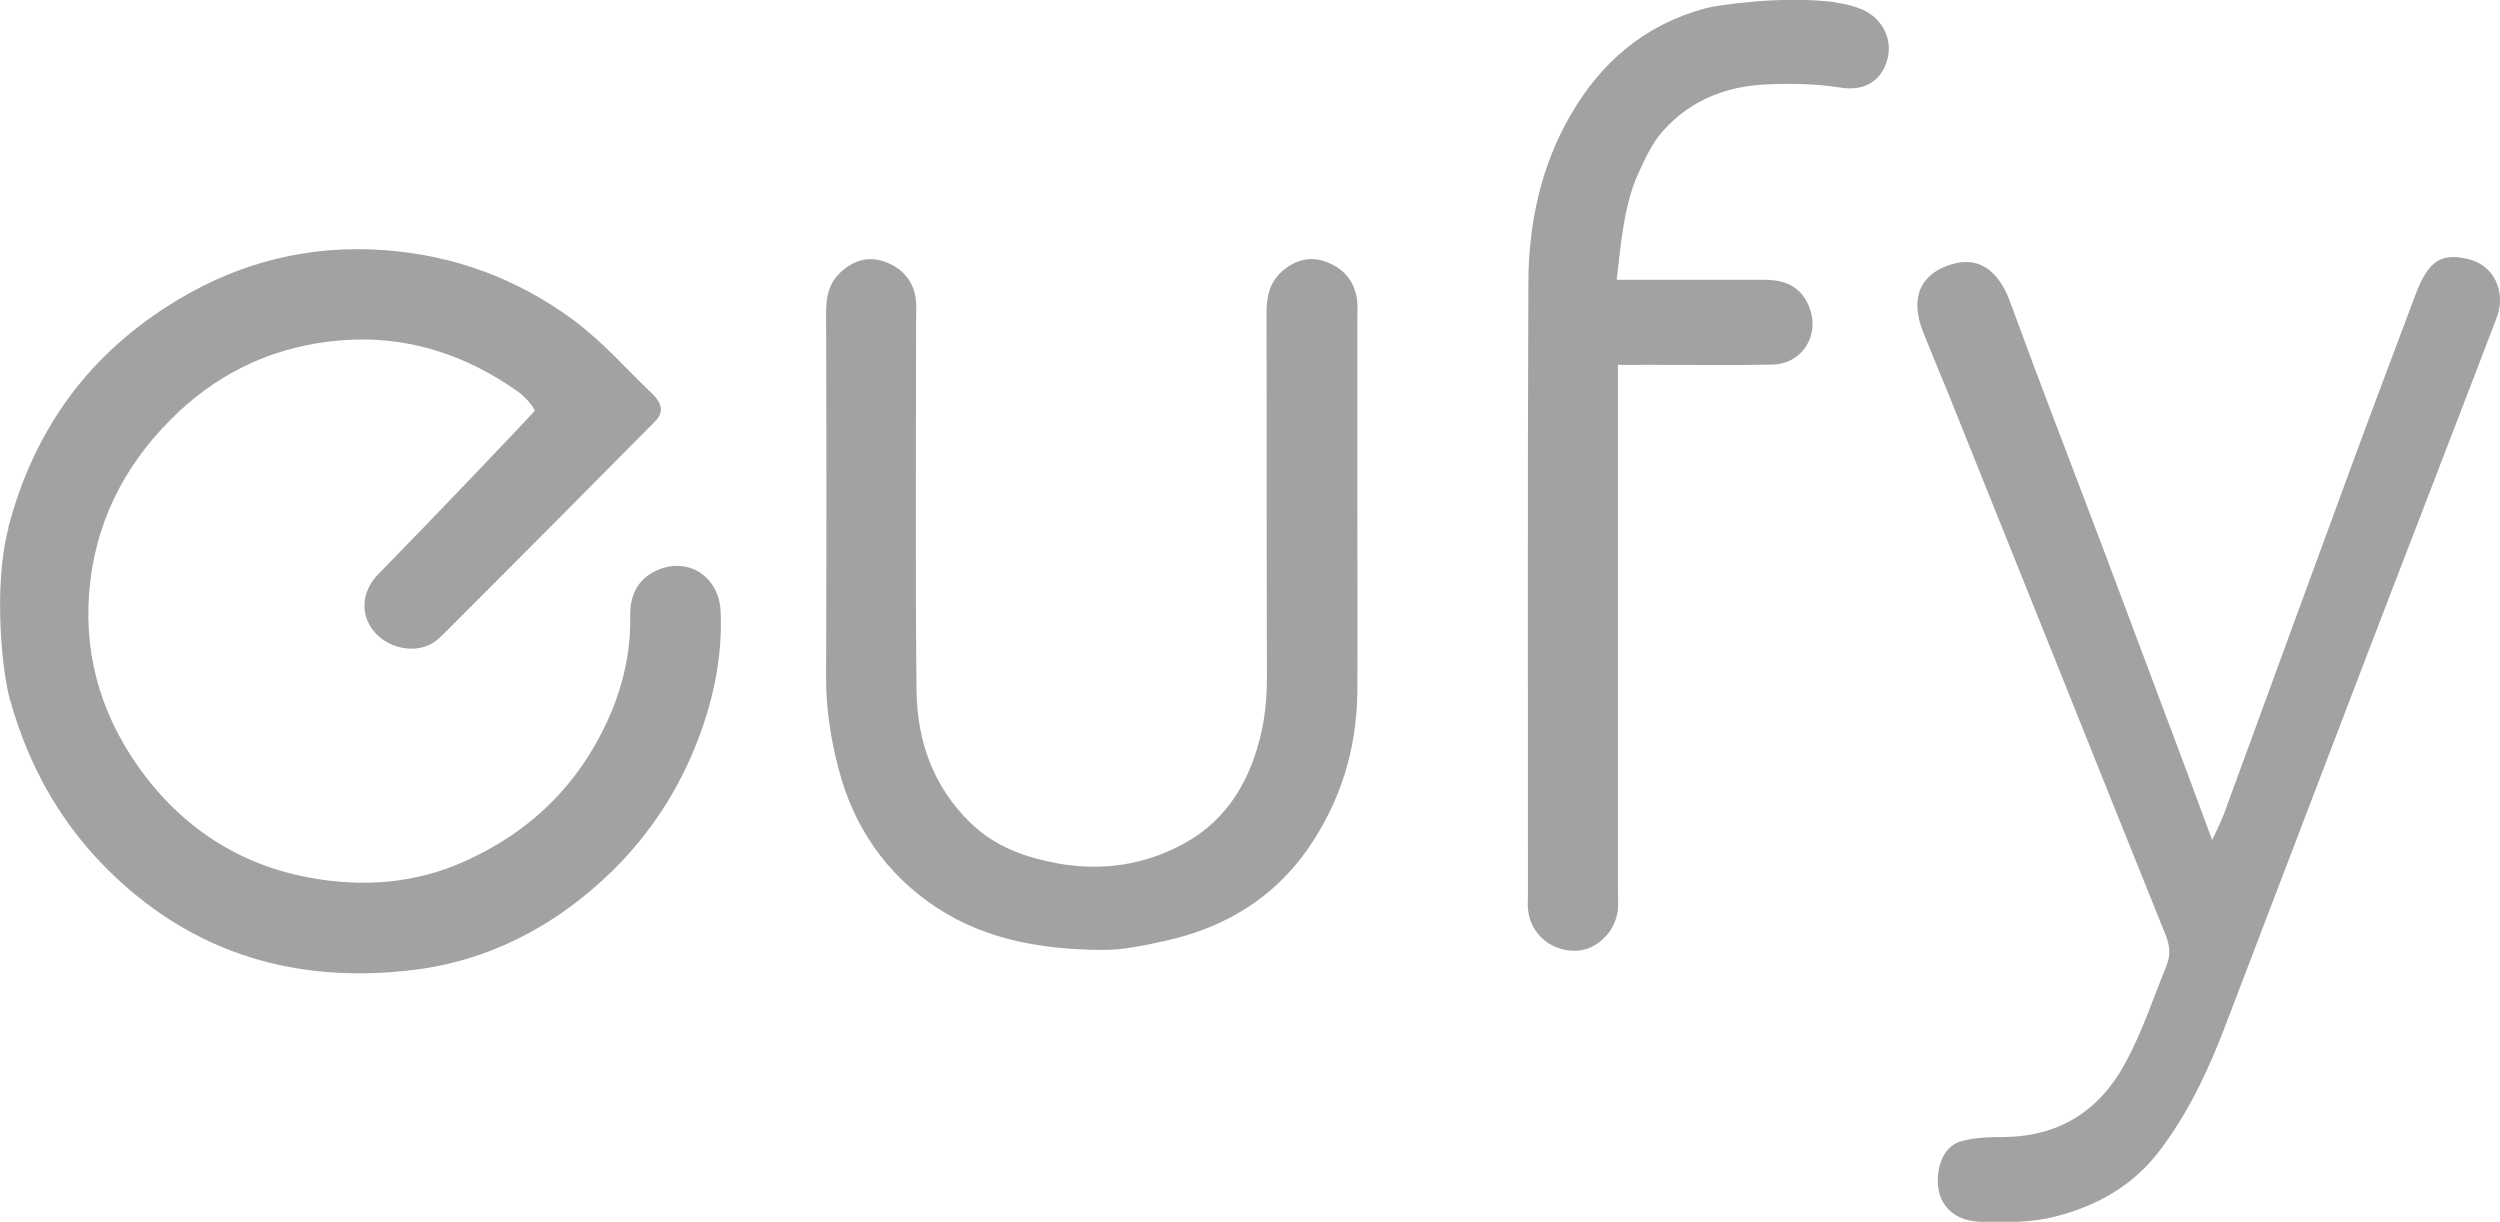
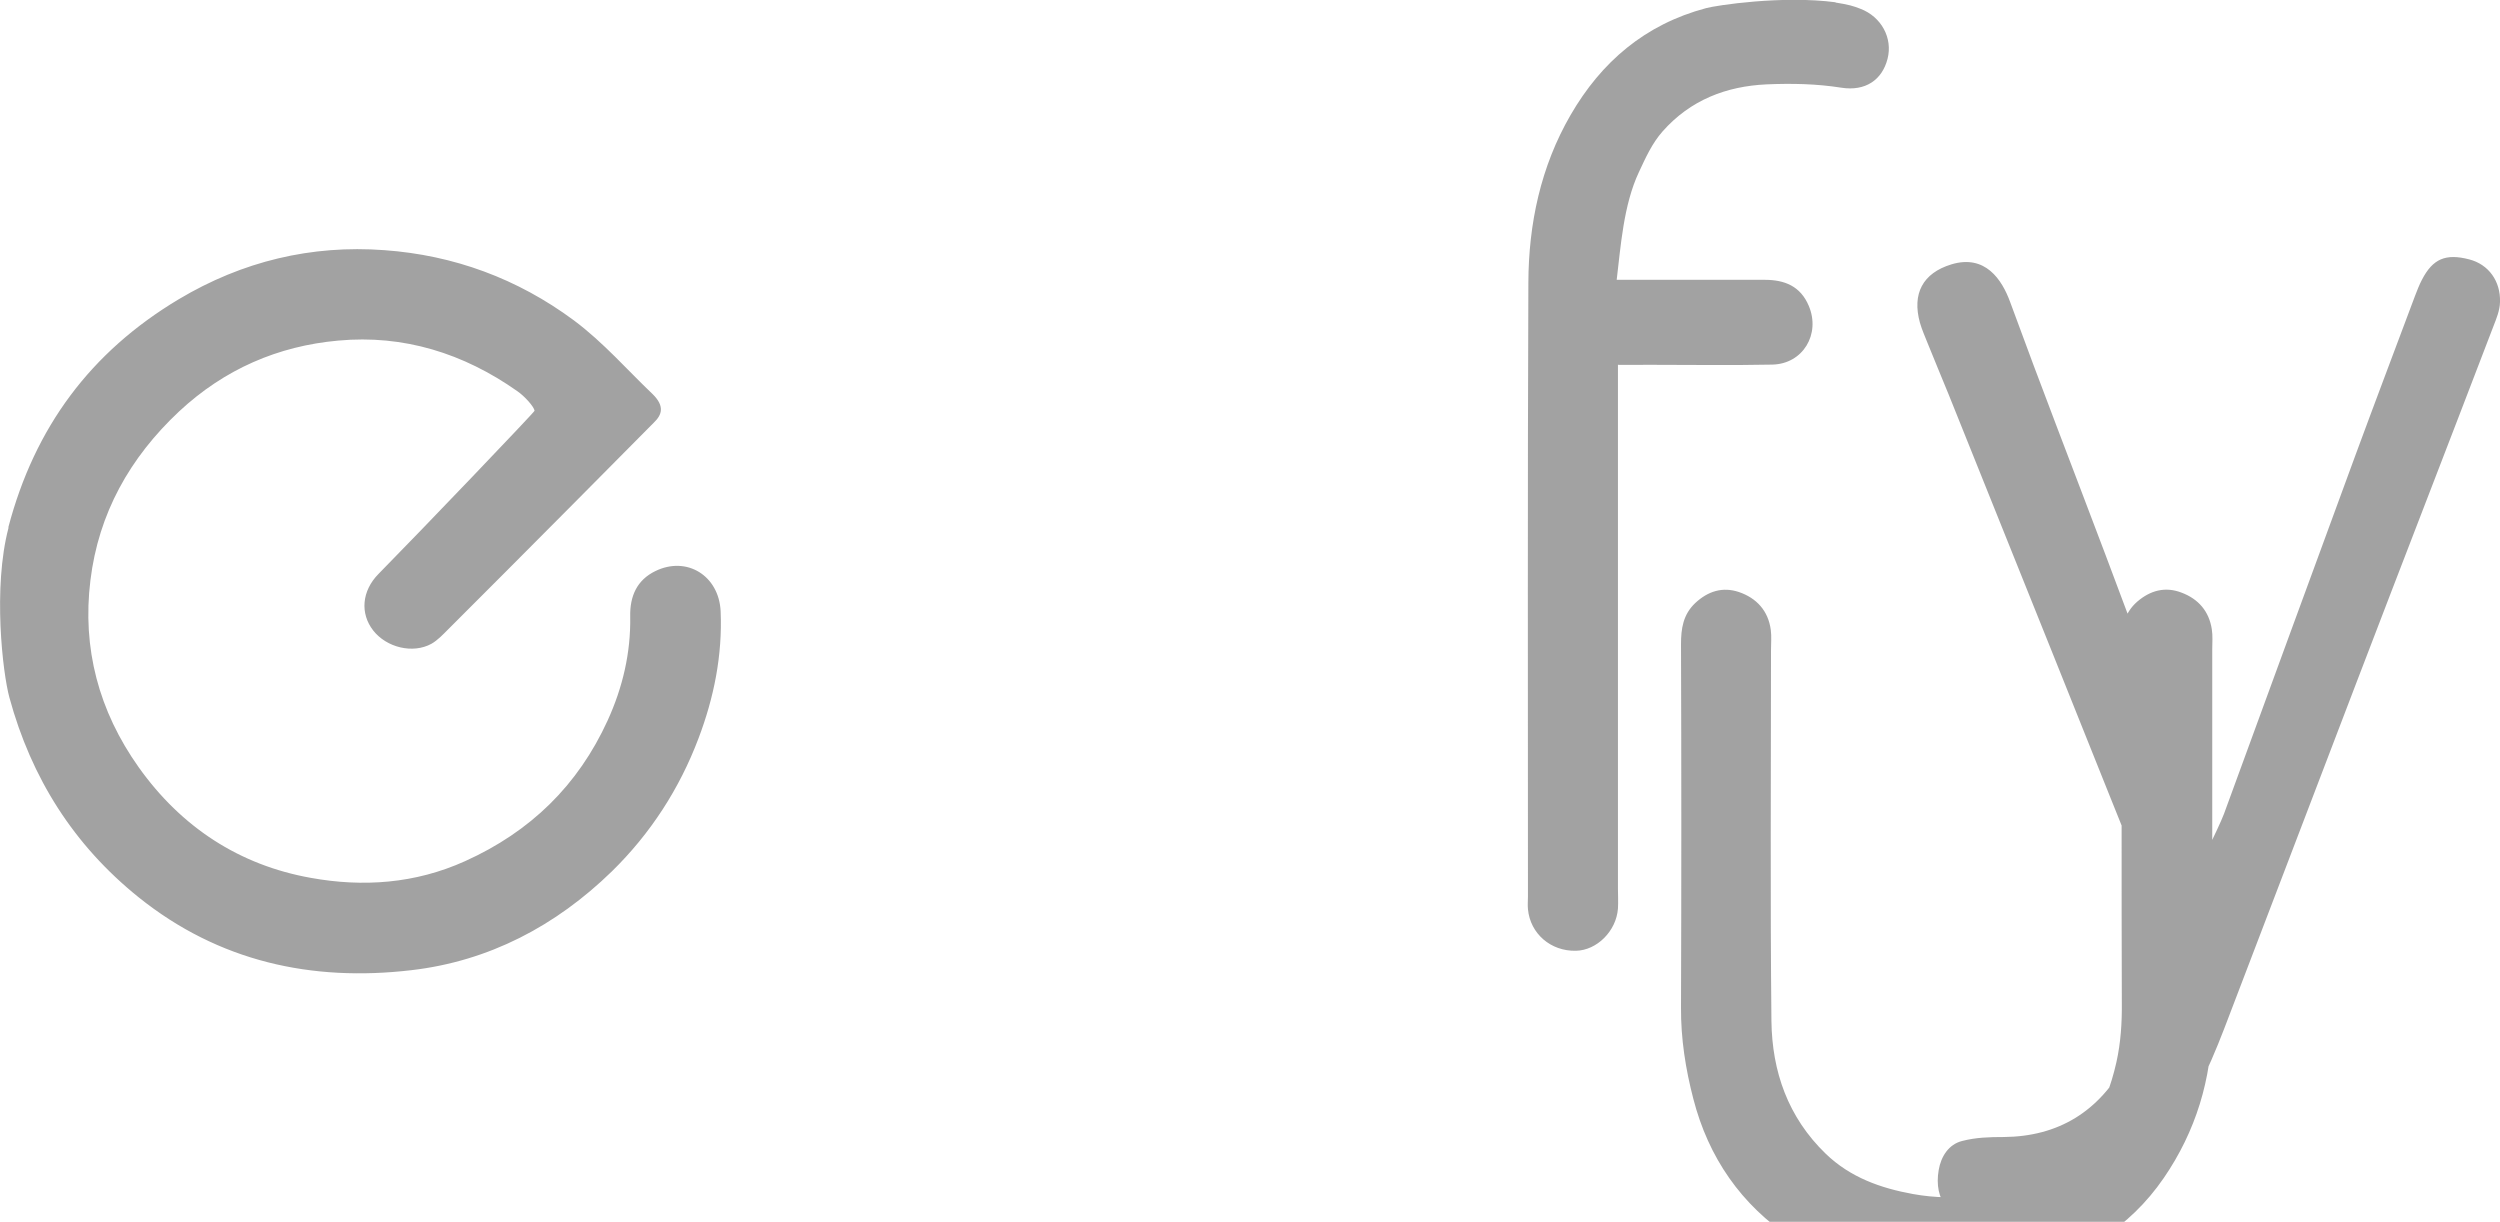
<svg xmlns="http://www.w3.org/2000/svg" viewBox="0 0 119.72 58.51">
-   <path d="M.4 25.25c1.26-4.78 3.93-8.39 8.16-10.92 3.05-1.82 6.35-2.61 9.85-2.35 3.32.24 6.37 1.36 9.07 3.36 1.42 1.06 2.57 2.39 3.77 3.53.6.59.44 1 .07 1.36-.2.21-6.79 6.85-9.85 9.9-.25.25-.51.53-.81.7-.89.49-2.15.18-2.79-.64-.63-.81-.55-1.89.26-2.71 2.02-2.05 7.47-7.75 7.47-7.81-.03-.2-.48-.7-.83-.94-2.57-1.81-5.44-2.71-8.57-2.42-2.89.26-5.45 1.37-7.62 3.39-2.37 2.22-3.86 4.89-4.25 8.09-.4 3.25.4 6.26 2.31 8.95 2.04 2.87 4.82 4.69 8.25 5.3 2.49.45 4.99.28 7.38-.8 3.13-1.41 5.41-3.63 6.83-6.74.72-1.58 1.11-3.24 1.08-4.98-.02-.97.32-1.74 1.2-2.17 1.51-.74 3.05.22 3.13 1.92.09 2.11-.32 4.14-1.06 6.09-.91 2.41-2.3 4.56-4.15 6.37-2.68 2.61-5.89 4.3-9.6 4.73-4.77.56-9.22-.41-13.06-3.49-3.11-2.5-5.14-5.71-6.19-9.57-.32-1.17-.8-5.26-.04-8.13ZM87.89.12c.64.1.87.17 1.2.3 1 .38 1.56 1.4 1.3 2.4-.26 1.01-1.06 1.56-2.21 1.38-1.2-.19-2.39-.21-3.58-.16-1.94.09-3.65.75-4.98 2.25-.52.59-.82 1.28-1.14 1.96-.74 1.58-.87 3.59-1.06 5.15h7.09c.95 0 1.71.3 2.11 1.25.57 1.35-.28 2.78-1.75 2.81-1.96.04-3.92.01-5.88.01-.44 0-1.52.01-1.51 0v25.08c0 .32.02.64 0 .96-.08 1.08-1.01 2-2.01 2.02-1.21.03-2.19-.82-2.3-1.99-.02-.2 0-.4 0-.6 0-9.8-.02-19.6.02-29.4.01-2.82.59-5.56 2.02-8.03 1.47-2.54 3.56-4.34 6.49-5.12.47-.13 3.64-.62 6.21-.28Zm18.05 40.1s.44-.91.56-1.24c2.1-5.73 4.19-11.46 6.3-17.19.94-2.55 1.9-5.08 2.85-7.62.1-.26.2-.52.33-.77.52-1.01 1.14-1.27 2.26-.98.94.24 1.51 1.05 1.48 2.04-.01.41-.17.79-.31 1.15-2.18 5.7-4.39 11.39-6.57 17.09-2.11 5.51-4.21 11.03-6.32 16.54-.79 2.06-1.72 4.03-3.06 5.81-1.29 1.72-3.01 2.69-5.04 3.21-1.18.3-2.37.28-3.57.25-1.47-.04-2.26-1.04-2.01-2.48.11-.65.48-1.23 1.12-1.39.65-.17 1.3-.19 1.99-.19 2.63-.02 4.57-1.23 5.82-3.53.82-1.51 1.36-3.15 2-4.74.18-.46.13-.93-.06-1.4-1.79-4.44-3.57-8.88-5.35-13.33-1.68-4.18-3.36-8.37-5.04-12.55-.33-.81-.67-1.62-1-2.44-.13-.33-.28-.66-.38-1.01-.38-1.38.13-2.37 1.51-2.79 1.62-.49 2.42.73 2.81 1.8 1.48 4.05 3.04 8.06 4.56 12.09 1.32 3.51 2.63 7.02 3.95 10.53.36.95.79 2.16 1.16 3.14ZM65 24.39c0 2.92.02 5.84 0 8.76-.03 2.7-.79 5.2-2.32 7.43-1.66 2.42-4.02 3.84-6.85 4.47-1.01.22-2.04.45-3.06.44-2.78-.02-5.5-.45-7.89-2.01-2.44-1.6-4.01-3.89-4.73-6.69-.37-1.42-.6-2.88-.59-4.37.02-5.8.02-11.6 0-17.4 0-.75.1-1.42.68-1.97.61-.57 1.31-.79 2.09-.53.85.29 1.41.9 1.53 1.82.04.31.01.64.01.96 0 5.92-.04 11.84.02 17.76.03 2.42.79 4.61 2.6 6.36 1.18 1.14 2.64 1.65 4.18 1.93 2.11.38 4.17.07 6.04-.96 2.09-1.14 3.19-3.07 3.7-5.35.21-.94.27-1.89.26-2.85-.02-5.72 0-11.44-.02-17.16 0-.8.13-1.5.76-2.05.63-.54 1.34-.73 2.12-.43.8.3 1.32.89 1.45 1.76.05.31.02.64.02.96v9.12Z" fill="#a2a2a2" />
+   <path d="M.4 25.25c1.26-4.78 3.93-8.39 8.16-10.92 3.05-1.82 6.35-2.61 9.85-2.35 3.32.24 6.37 1.36 9.07 3.36 1.42 1.06 2.57 2.39 3.77 3.53.6.59.44 1 .07 1.36-.2.21-6.79 6.85-9.85 9.9-.25.25-.51.53-.81.7-.89.49-2.15.18-2.79-.64-.63-.81-.55-1.89.26-2.71 2.02-2.05 7.47-7.75 7.47-7.81-.03-.2-.48-.7-.83-.94-2.57-1.81-5.44-2.71-8.57-2.42-2.89.26-5.45 1.37-7.62 3.39-2.37 2.22-3.86 4.89-4.25 8.09-.4 3.25.4 6.26 2.31 8.95 2.04 2.87 4.82 4.69 8.25 5.3 2.49.45 4.99.28 7.38-.8 3.13-1.41 5.41-3.63 6.83-6.74.72-1.58 1.11-3.24 1.08-4.98-.02-.97.32-1.74 1.2-2.17 1.51-.74 3.05.22 3.13 1.92.09 2.11-.32 4.14-1.06 6.09-.91 2.41-2.3 4.56-4.15 6.37-2.68 2.61-5.89 4.3-9.6 4.73-4.77.56-9.22-.41-13.06-3.49-3.11-2.5-5.14-5.71-6.19-9.57-.32-1.17-.8-5.26-.04-8.13ZM87.89.12c.64.1.87.17 1.2.3 1 .38 1.56 1.4 1.3 2.4-.26 1.01-1.06 1.56-2.21 1.38-1.2-.19-2.39-.21-3.58-.16-1.94.09-3.65.75-4.98 2.25-.52.59-.82 1.28-1.14 1.96-.74 1.58-.87 3.59-1.06 5.15h7.09c.95 0 1.71.3 2.11 1.25.57 1.35-.28 2.78-1.75 2.81-1.96.04-3.92.01-5.88.01-.44 0-1.52.01-1.51 0v25.08c0 .32.02.64 0 .96-.08 1.08-1.01 2-2.01 2.02-1.21.03-2.19-.82-2.3-1.99-.02-.2 0-.4 0-.6 0-9.8-.02-19.6.02-29.4.01-2.82.59-5.56 2.02-8.03 1.47-2.54 3.56-4.34 6.49-5.12.47-.13 3.64-.62 6.21-.28Zm18.05 40.1s.44-.91.56-1.24c2.1-5.73 4.19-11.46 6.3-17.19.94-2.55 1.9-5.08 2.85-7.62.1-.26.2-.52.33-.77.52-1.01 1.14-1.27 2.26-.98.94.24 1.51 1.05 1.48 2.04-.01.41-.17.79-.31 1.15-2.18 5.7-4.39 11.39-6.57 17.09-2.11 5.51-4.21 11.03-6.32 16.54-.79 2.06-1.72 4.03-3.06 5.81-1.29 1.72-3.01 2.69-5.04 3.21-1.18.3-2.37.28-3.57.25-1.47-.04-2.26-1.04-2.01-2.48.11-.65.48-1.23 1.12-1.39.65-.17 1.3-.19 1.99-.19 2.63-.02 4.57-1.23 5.82-3.53.82-1.51 1.36-3.15 2-4.74.18-.46.13-.93-.06-1.4-1.79-4.44-3.57-8.88-5.35-13.33-1.68-4.18-3.36-8.37-5.04-12.55-.33-.81-.67-1.62-1-2.44-.13-.33-.28-.66-.38-1.01-.38-1.38.13-2.37 1.51-2.79 1.62-.49 2.42.73 2.81 1.8 1.48 4.05 3.04 8.06 4.56 12.09 1.32 3.51 2.63 7.02 3.95 10.53.36.95.79 2.16 1.16 3.14Zc0 2.92.02 5.84 0 8.76-.03 2.7-.79 5.2-2.32 7.43-1.66 2.42-4.02 3.84-6.85 4.47-1.01.22-2.04.45-3.06.44-2.78-.02-5.5-.45-7.89-2.01-2.44-1.6-4.01-3.89-4.73-6.69-.37-1.42-.6-2.88-.59-4.37.02-5.8.02-11.6 0-17.4 0-.75.1-1.42.68-1.97.61-.57 1.31-.79 2.09-.53.85.29 1.41.9 1.53 1.82.04.31.01.64.01.96 0 5.92-.04 11.84.02 17.76.03 2.42.79 4.61 2.6 6.36 1.18 1.14 2.64 1.65 4.18 1.93 2.11.38 4.17.07 6.04-.96 2.09-1.14 3.19-3.07 3.7-5.35.21-.94.27-1.89.26-2.85-.02-5.72 0-11.44-.02-17.16 0-.8.13-1.5.76-2.05.63-.54 1.34-.73 2.12-.43.8.3 1.32.89 1.45 1.76.05.31.02.64.02.96v9.12Z" fill="#a2a2a2" />
</svg>